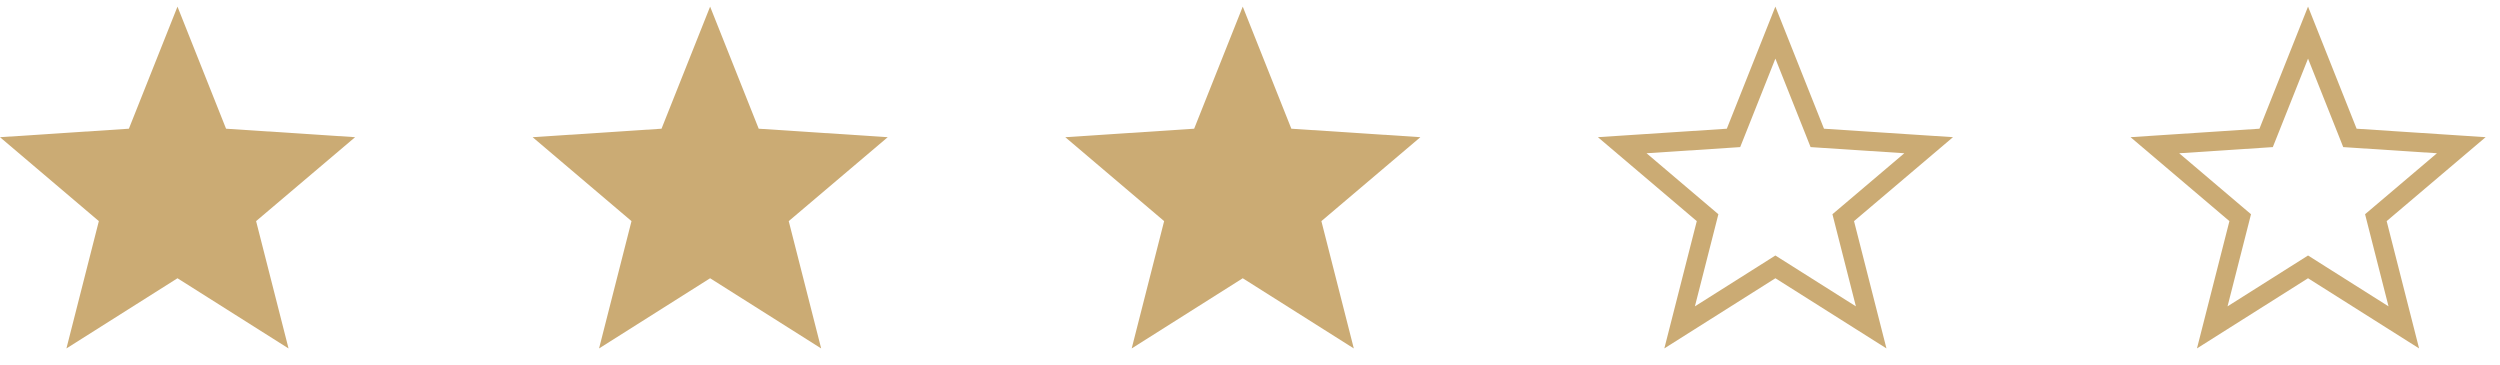
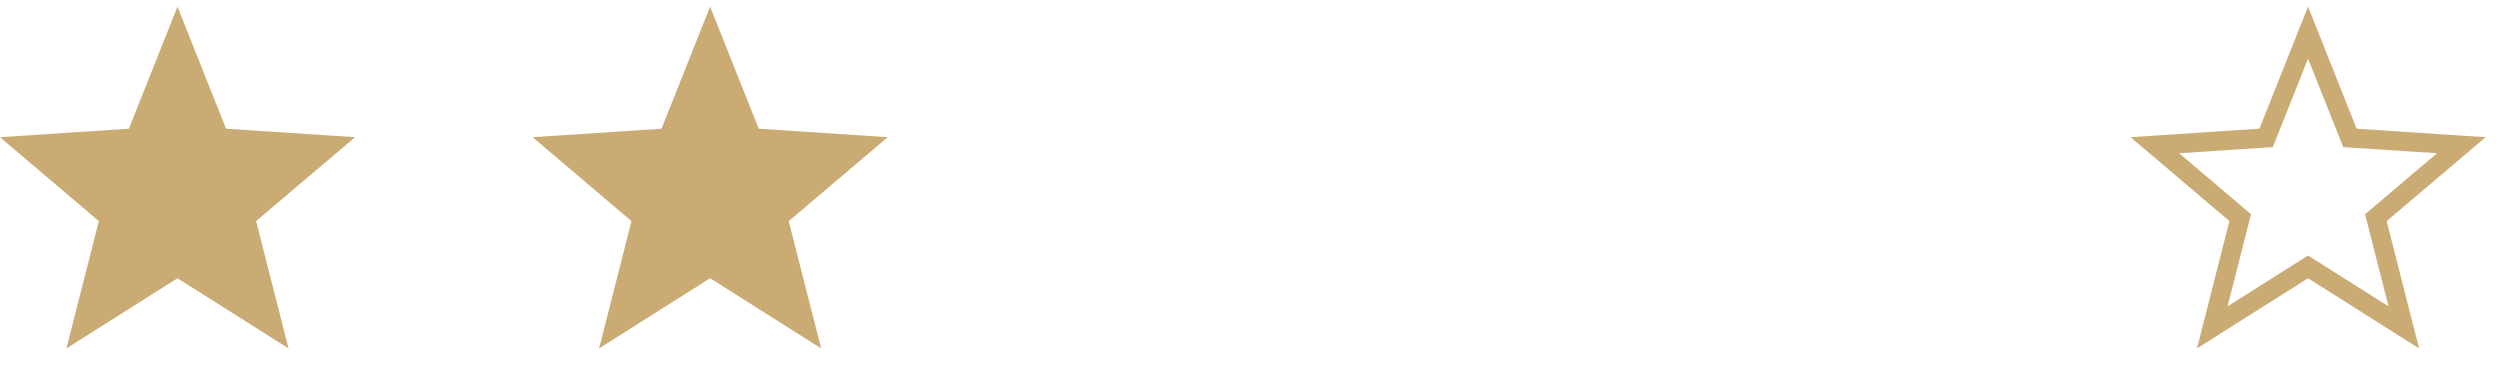
<svg xmlns="http://www.w3.org/2000/svg" width="130" height="19" viewBox="0 0 130 19" fill="none">
  <g clip-path="url(#clip0_1089_215)">
    <path d="M18.465 7.134L11.755 6.693L9.229 0.345L6.702 6.693L0 7.134L5.14 11.498L3.454 18.119L9.229 14.469L15.004 18.119L13.317 11.498L18.465 7.134Z" fill="#CBAB74" />
  </g>
  <g clip-path="url(#clip1_1089_215)">
    <path d="M46.162 7.134L39.453 6.693L36.926 0.345L34.399 6.693L27.697 7.134L32.838 11.498L31.151 18.119L36.926 14.469L42.701 18.119L41.014 11.498L46.162 7.134Z" fill="#CBAB74" />
  </g>
  <g clip-path="url(#clip2_1089_215)">
-     <path d="M73.859 7.134L67.15 6.693L64.623 0.345L62.096 6.693L55.395 7.134L60.535 11.498L58.848 18.119L64.623 14.469L70.398 18.119L68.712 11.498L73.859 7.134Z" fill="#CBAB74" />
-   </g>
+     </g>
  <g clip-path="url(#clip3_1089_215)">
    <path d="M94.383 6.878L94.499 7.171L94.814 7.192L100.29 7.551L96.086 11.117L95.848 11.319L95.925 11.622L97.301 17.024L92.588 14.046L92.32 13.877L92.054 14.046L87.34 17.024L88.717 11.622L88.794 11.319L88.556 11.117L84.356 7.551L89.826 7.192L90.142 7.171L90.259 6.878L92.32 1.695L94.383 6.878Z" stroke="#CBAB74" />
  </g>
  <g clip-path="url(#clip4_1089_215)">
-     <path d="M122.08 6.878L122.196 7.171L122.512 7.192L127.987 7.551L123.783 11.117L123.545 11.319L123.622 11.622L124.998 17.024L120.285 14.046L120.018 13.877L119.751 14.046L115.037 17.024L116.414 11.622L116.491 11.319L116.253 11.117L112.053 7.551L117.523 7.192L117.839 7.171L117.956 6.878L120.018 1.695L122.08 6.878Z" stroke="#CBAB74" />
+     <path d="M122.08 6.878L122.196 7.171L122.512 7.192L127.987 7.551L123.783 11.117L123.545 11.319L123.622 11.622L124.998 17.024L120.285 14.046L120.018 13.877L119.751 14.046L115.037 17.024L116.414 11.622L116.491 11.319L116.253 11.117L112.053 7.551L117.839 7.171L117.956 6.878L120.018 1.695L122.08 6.878Z" stroke="#CBAB74" />
  </g>
  <defs>
    <clipPath id="clip0_1089_215">
      <rect width="18.465" height="18.465" fill="white" />
    </clipPath>
    <clipPath id="clip1_1089_215">
      <rect width="18.465" height="18.465" fill="white" transform="translate(27.697)" />
    </clipPath>
    <clipPath id="clip2_1089_215">
-       <rect width="18.465" height="18.465" fill="white" transform="translate(55.395)" />
-     </clipPath>
+       </clipPath>
    <clipPath id="clip3_1089_215">
-       <rect width="18.465" height="18.465" fill="white" transform="translate(83.092)" />
-     </clipPath>
+       </clipPath>
    <clipPath id="clip4_1089_215">
      <rect width="18.465" height="18.465" fill="white" transform="translate(110.789)" />
    </clipPath>
  </defs>
</svg>